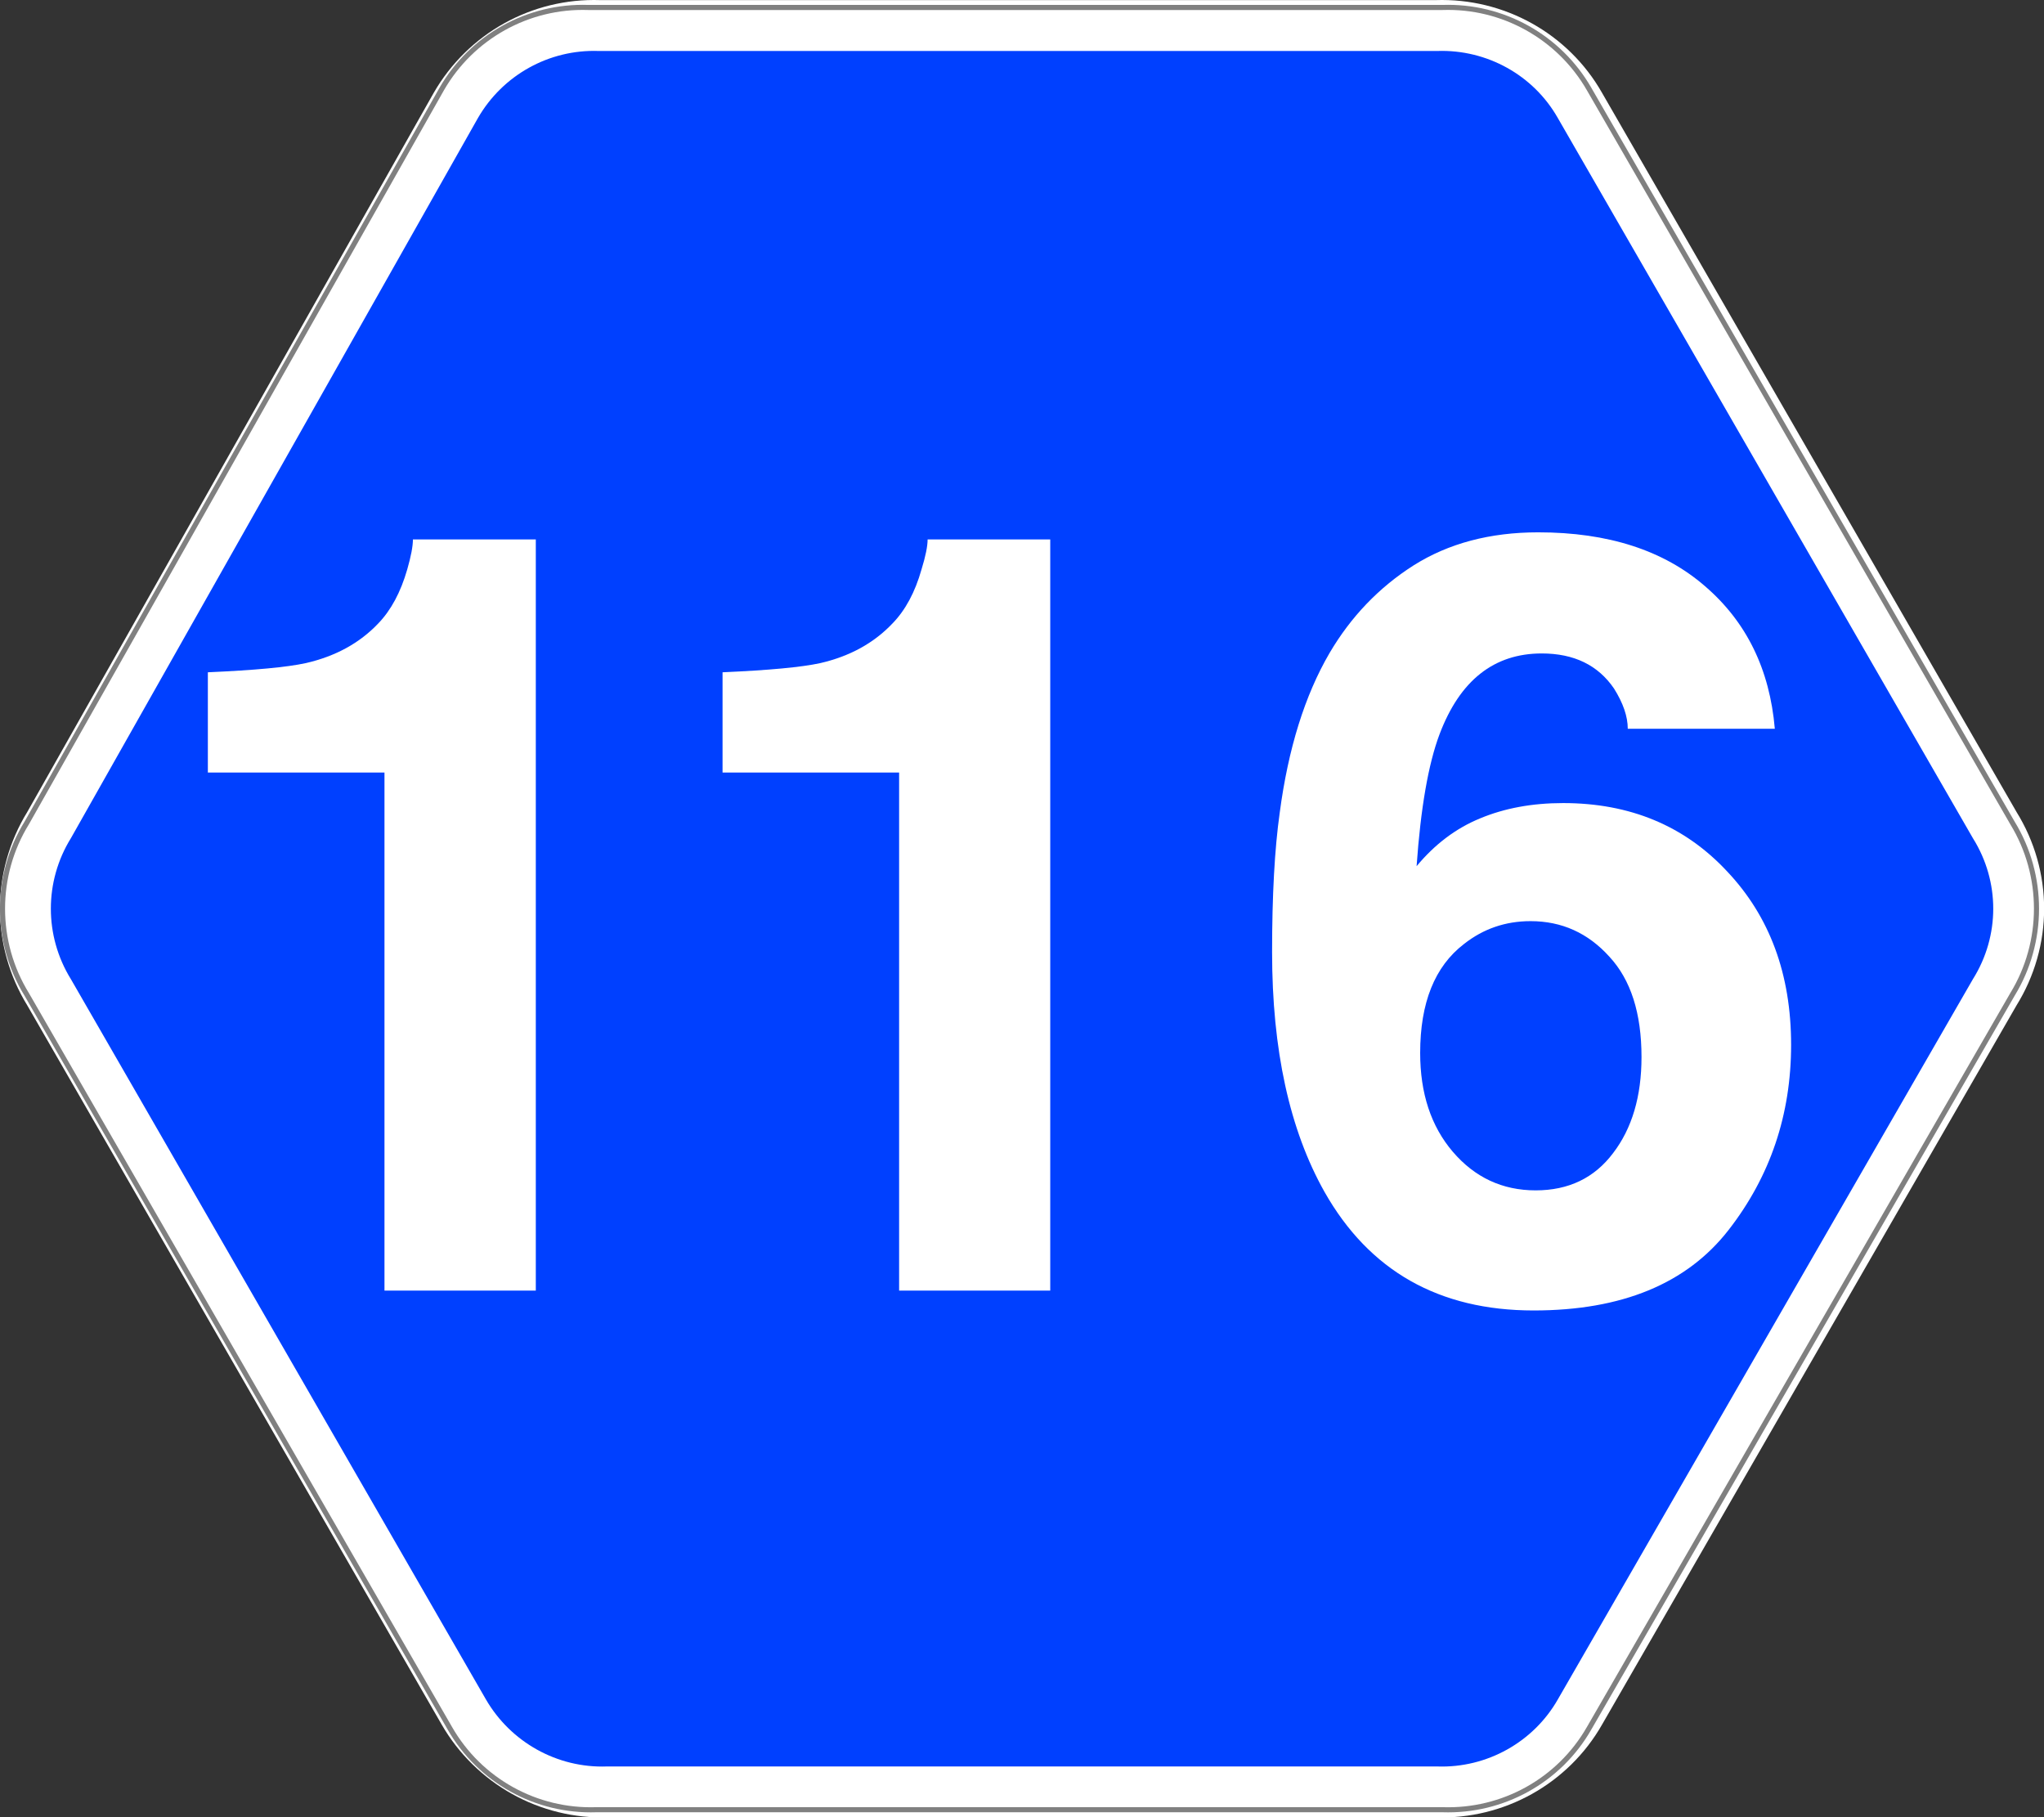
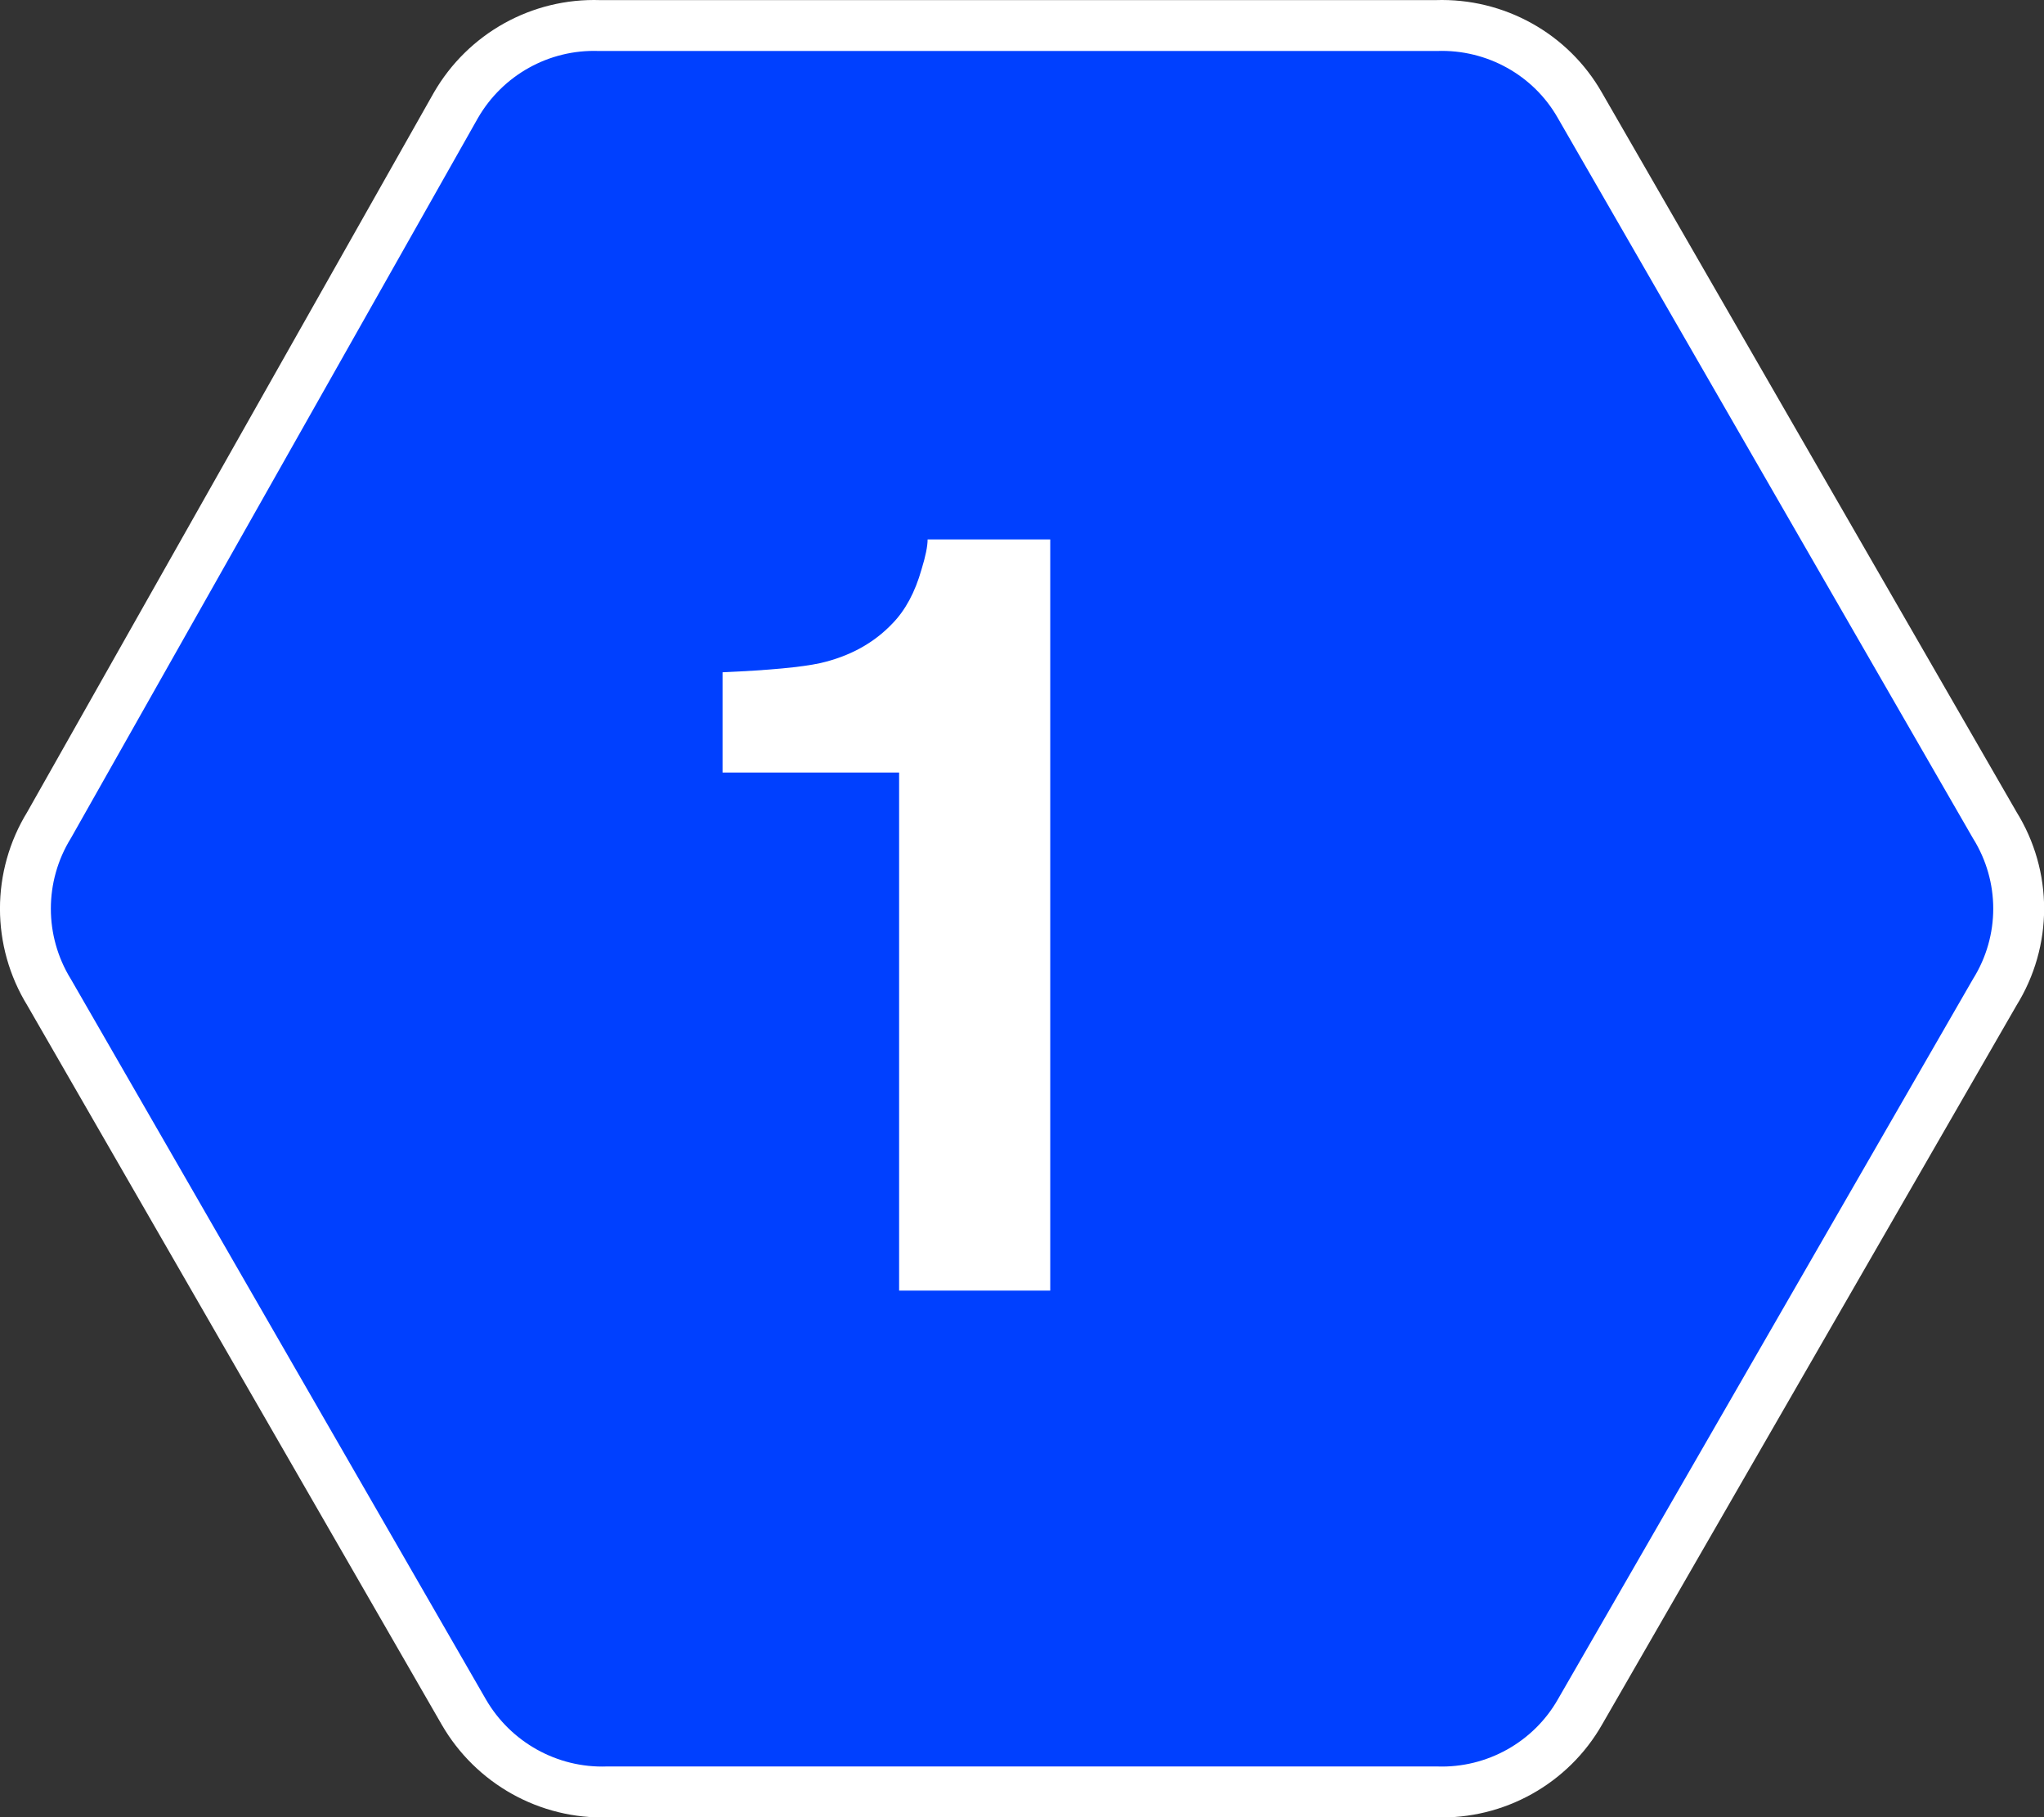
<svg xmlns="http://www.w3.org/2000/svg" id="svg2" height="357.1" width="401.7" version="1.0">
  <rect width="100%" height="100%" fill="#333333" stroke="none" />
  <defs id="defs1893" />
  <path id="plate" style="fill:#0040ff;stroke:#ffffff;stroke-width:10" d="m 392,162.1 c 6.3,10.1 6.3,22.8 0,32.9 l -81.5,141.4 c -5.7,10 -16.6,16.1 -28.2,15.7 H 119.4 c -11.6,0.4 -22.47,-5.7 -28.25,-15.7 L 9.66,195 c -6.222,-10.1 -6.222,-22.8 0,-32.9 L 89.58,20.72 C 95.37,10.67 106.2,4.627 117.8,5.018 h 164.5 c 11.6,-0.391 22.5,5.652 28.2,15.702 z" />
-   <path id="Plate-Shade" style="fill:none;stroke:#808080" d="m 395.5,161.7 c 6.3,10.3 6.3,23.4 0,33.7 l -83.2,144.2 c -5.9,10.3 -17,16.4 -28.8,16 H 117.2 c -11.8,0.4 -22.88,-5.7 -28.79,-16 L 5.256,195.4 c -6.349,-10.3 -6.349,-23.4 0,-33.7 L 86.81,17.49 C 92.72,7.231 103.8,1.069 115.6,1.467 h 167.9 c 11.8,-0.398 22.9,5.764 28.8,16.023 z" />
-   <path d="m 40.85,151.8 v -19.7 q 13.74,-0.6 19.24,-1.8 8.75,-2 14.25,-7.8 3.76,-3.9 5.69,-10.6 1.12,-3.9 1.12,-5.9 H 105.3 V 253.6 H 75.56 V 151.8 Z" style="-inkscape-font-specification:'Helvetica Bold';fill:#ffffff;stroke-width:1" id="path4184" />
  <g style="font-size:208.421px;font-family:'Roadgeek 2005 Series D';-inkscape-font-specification:'Roadgeek 2005 Series D';letter-spacing:0px;word-spacing:0px;fill:#ffffff;stroke-width:1" id="text4182" aria-label="16">
    <path id="path4768" style="-inkscape-font-specification:'Helvetica Bold'" d="m 142,151.8 v -19.7 q 13.7,-0.6 19.2,-1.8 8.7,-2 14.2,-7.8 3.8,-3.9 5.7,-10.6 1.2,-3.9 1.2,-5.9 h 24.1 V 253.6 H 176.7 V 151.8 Z" />
-     <path id="path4770" style="-inkscape-font-specification:'Helvetica Bold'" d="m 279.1,206.9 q 0,11.9 6.4,19.4 6.5,7.6 16.3,7.6 9.7,0 15.2,-7.3 5.6,-7.3 5.6,-18.9 0,-12.9 -6.3,-19.7 -6.3,-7 -15.5,-7 -7.4,0 -13.1,4.5 -8.6,6.6 -8.6,21.4 z m 40.8,-63.7 q 0,-3.6 -2.7,-7.9 -4.7,-6.9 -14.2,-6.9 -14.1,0 -20.1,15.9 -3.3,8.8 -4.5,25.9 5.4,-6.5 12.5,-9.4 7.2,-3 16.3,-3 19.7,0 32.2,13.4 12.6,13.3 12.6,34.1 0,20.6 -12.3,36.4 -12.3,15.8 -38.3,15.8 -27.9,0 -41.1,-23.3 -10.3,-18.3 -10.3,-47.1 0,-16.8 1.5,-27.4 2.5,-18.9 9.8,-31.4 6.3,-10.7 16.5,-17.2 10.3,-6.5 24.5,-6.5 20.6,0 32.8,10.6 12.2,10.5 13.7,28 z" />
  </g>
</svg>